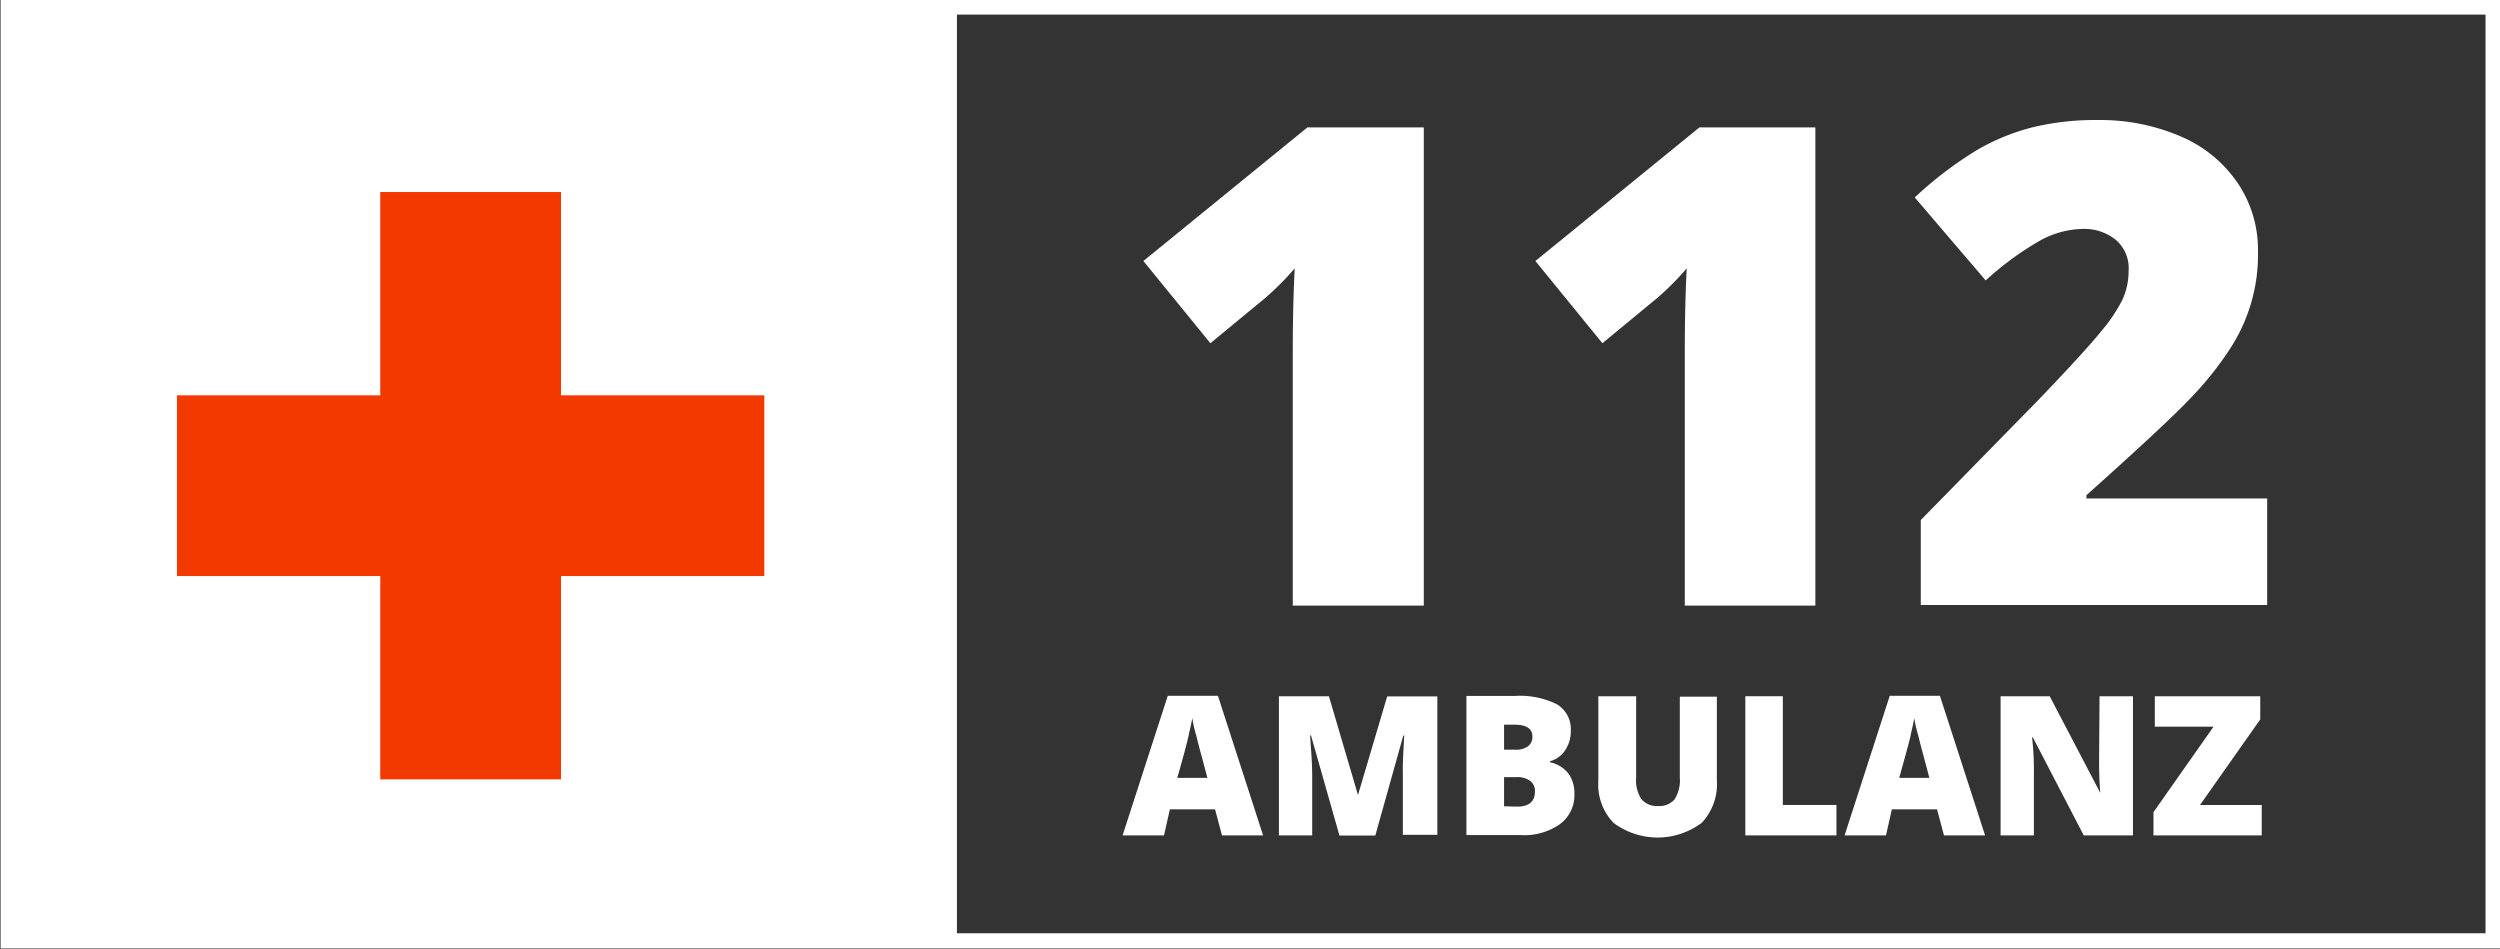
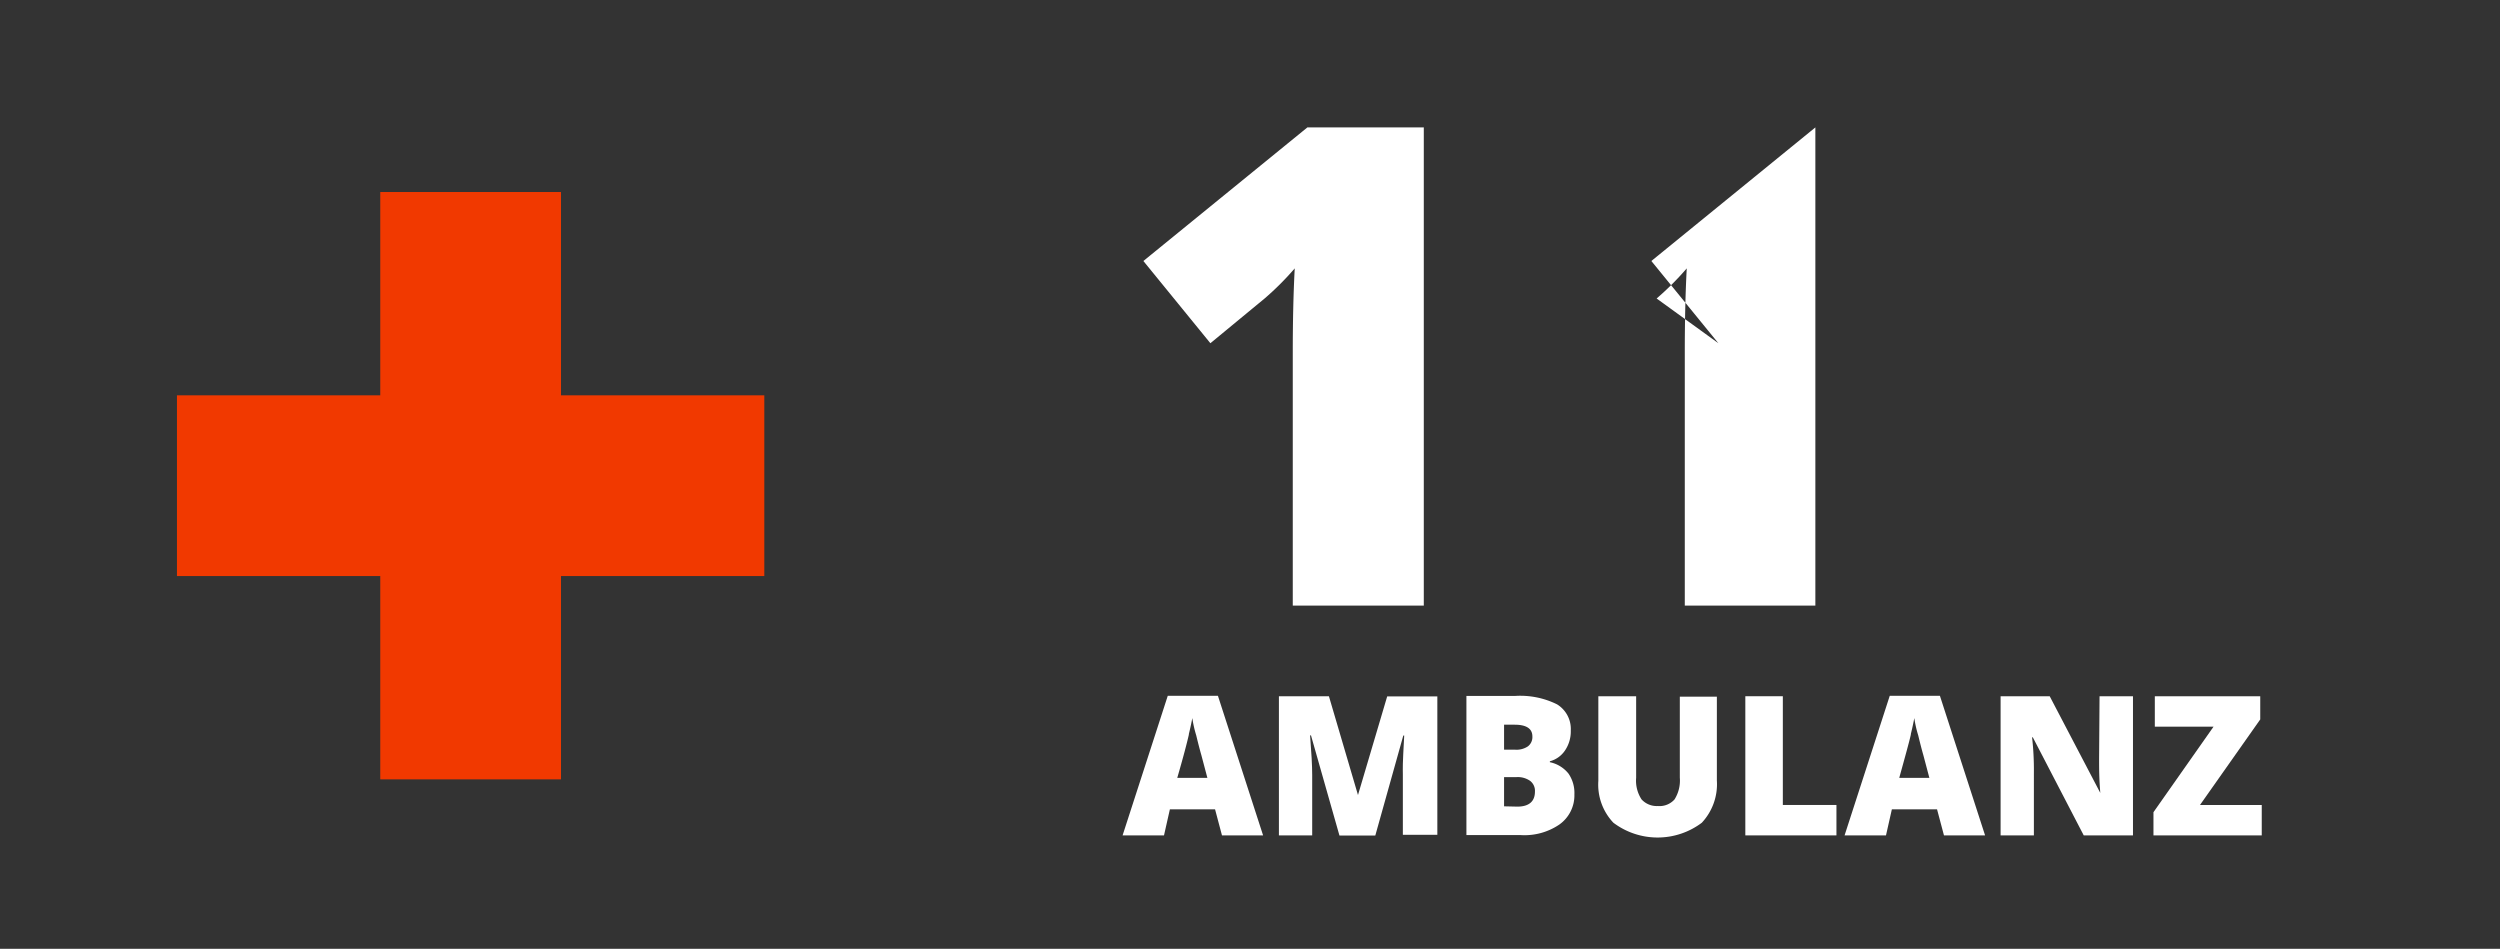
<svg xmlns="http://www.w3.org/2000/svg" viewBox="0 0 166 63">
  <rect x="0" y="0" width="166" height="63" fill="#333333" stroke="none" />
  <defs>
    <style>.b{fill:#fff;}.c{fill:#f13900;}</style>
  </defs>
  <title>icon_112</title>
  <path class="b" d="M186.43,20.85a18.88,18.88,0,0,0,2-2c-.09,1.69-.13,3.56-.13,5.6V41.24H197V9.49h-7.73l-10.89,8.87,4.45,5.46Z" transform="translate(-102.46 -1.03)" />
-   <path class="b" d="M212.46,20.85a18.88,18.88,0,0,0,2-2c-.09,1.69-.13,3.56-.13,5.6V41.24H223V9.49H215.3l-10.89,8.87,4.45,5.46Z" transform="translate(-102.46 -1.03)" />
-   <path class="b" d="M237.77,17.09a6.1,6.1,0,0,1,3-.86A3.3,3.3,0,0,1,243,17a2.48,2.48,0,0,1,.8,2,4.64,4.64,0,0,1-.4,1.91A10.47,10.47,0,0,1,242,23c-.67.84-2.11,2.42-4.34,4.74L230,35.56V41.2h23V34.13H241v-.22q5.28-4.72,6.89-6.42a21.62,21.62,0,0,0,2.59-3.22,11.41,11.41,0,0,0,1.91-6.56,7.91,7.91,0,0,0-1.33-4.5,8.65,8.65,0,0,0-3.75-3.1A13.5,13.5,0,0,0,241.77,9a17.79,17.79,0,0,0-4.42.5A14.4,14.4,0,0,0,233.72,11a25.19,25.19,0,0,0-4.12,3.14l4.71,5.51A20.47,20.47,0,0,1,237.77,17.09Z" transform="translate(-102.46 -1.03)" />
+   <path class="b" d="M212.46,20.85a18.88,18.88,0,0,0,2-2c-.09,1.69-.13,3.56-.13,5.6V41.24H223V9.49l-10.89,8.87,4.45,5.46Z" transform="translate(-102.46 -1.03)" />
  <path class="b" d="M180.14,54.77h3l.46,1.73h2.73l-3-9.27H180l-3,9.27h2.75Zm1.26-5c.12-.49.19-.85.23-1.06a7.59,7.59,0,0,0,.26,1.15c.13.54.25,1,.34,1.31l.4,1.51h-2c.41-1.41.66-2.38.77-2.87Z" transform="translate(-102.46 -1.03)" />
  <path class="b" d="M192.63,53.82h0l-1.93-6.56h-3.32V56.5h2.21v-4c0-.63-.05-1.51-.14-2.64h.06l1.89,6.65h2.38l1.86-6.64h.06c-.06,1-.08,1.63-.09,1.89s0,.49,0,.7v4h2.29V47.27h-3.33Z" transform="translate(-102.46 -1.03)" />
  <path class="b" d="M206,55.78a2.37,2.37,0,0,0,1-2,2.27,2.27,0,0,0-.39-1.38,2.13,2.13,0,0,0-1.24-.76v-.06a1.76,1.76,0,0,0,1-.71,2.25,2.25,0,0,0,.39-1.33,1.92,1.92,0,0,0-.91-1.74,5.49,5.49,0,0,0-2.79-.56h-3.23v9.24h3.6A4.12,4.12,0,0,0,206,55.78Zm-3.67-6.63h.7c.78,0,1.18.26,1.18.78a.77.77,0,0,1-.3.66,1.35,1.35,0,0,1-.83.22h-.75Zm0,5.42V52.63h.83a1.43,1.43,0,0,1,.9.25.83.83,0,0,1,.32.71c0,.65-.39,1-1.17,1Z" transform="translate(-102.46 -1.03)" />
  <path class="b" d="M214,52.67a2.35,2.35,0,0,1-.35,1.44,1.33,1.33,0,0,1-1.11.44,1.36,1.36,0,0,1-1.08-.44,2.26,2.26,0,0,1-.36-1.43V47.26h-2.51v5.62a3.67,3.67,0,0,0,1,2.78,4.88,4.88,0,0,0,5.87,0,3.75,3.75,0,0,0,1-2.81V47.29H214Z" transform="translate(-102.46 -1.03)" />
  <polygon class="b" points="118.38 46.23 115.89 46.23 115.89 55.47 121.94 55.47 121.94 53.45 118.38 53.45 118.38 46.23" />
  <path class="b" d="M228.08,54.77h3l.46,1.73h2.73l-3-9.27h-3.33l-3,9.27h2.75Zm1.26-5c.12-.49.19-.85.23-1.06a7.59,7.59,0,0,0,.26,1.15c.13.54.25,1,.34,1.31l.4,1.51h-2c.39-1.41.66-2.38.77-2.87Z" transform="translate(-102.46 -1.03)" />
  <path class="b" d="M241.84,51.44c0,.56,0,1.31.08,2.24h0l-3.36-6.42H235.3V56.5h2.21V52.34a19,19,0,0,0-.12-2.35h.05l3.38,6.51h3.27V47.26h-2.22Z" transform="translate(-102.46 -1.03)" />
  <polygon class="b" points="150.08 47.77 150.08 46.23 143.08 46.23 143.08 48.25 146.98 48.25 142.99 53.93 142.99 55.47 150.18 55.47 150.18 53.45 146.08 53.45 150.08 47.77" />
-   <path class="b" d="M165,1h-62.5V64h166V1Zm102.5,62H166V2h101.5Z" transform="translate(-102.46 -1.03)" />
  <polygon class="c" points="37.25 26.25 37.25 12.75 25.25 12.75 25.25 26.25 11.75 26.25 11.75 38.25 25.25 38.25 25.25 51.75 37.25 51.75 37.25 38.25 50.75 38.25 50.75 26.25 37.25 26.25" />
</svg>